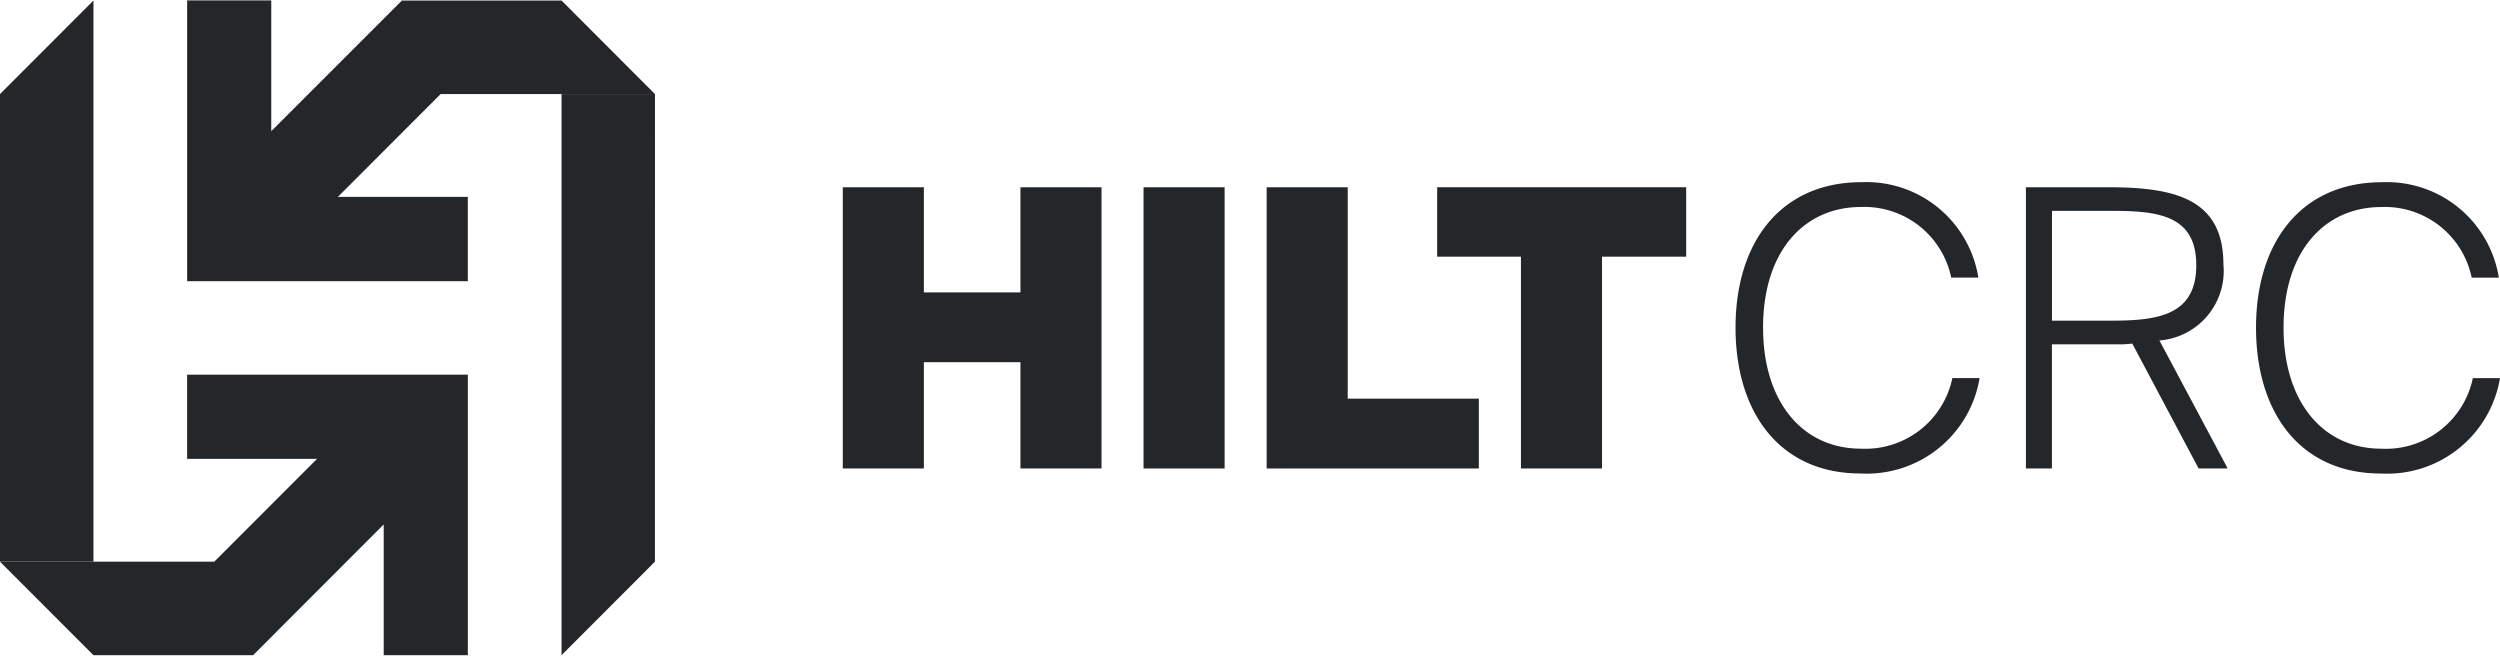
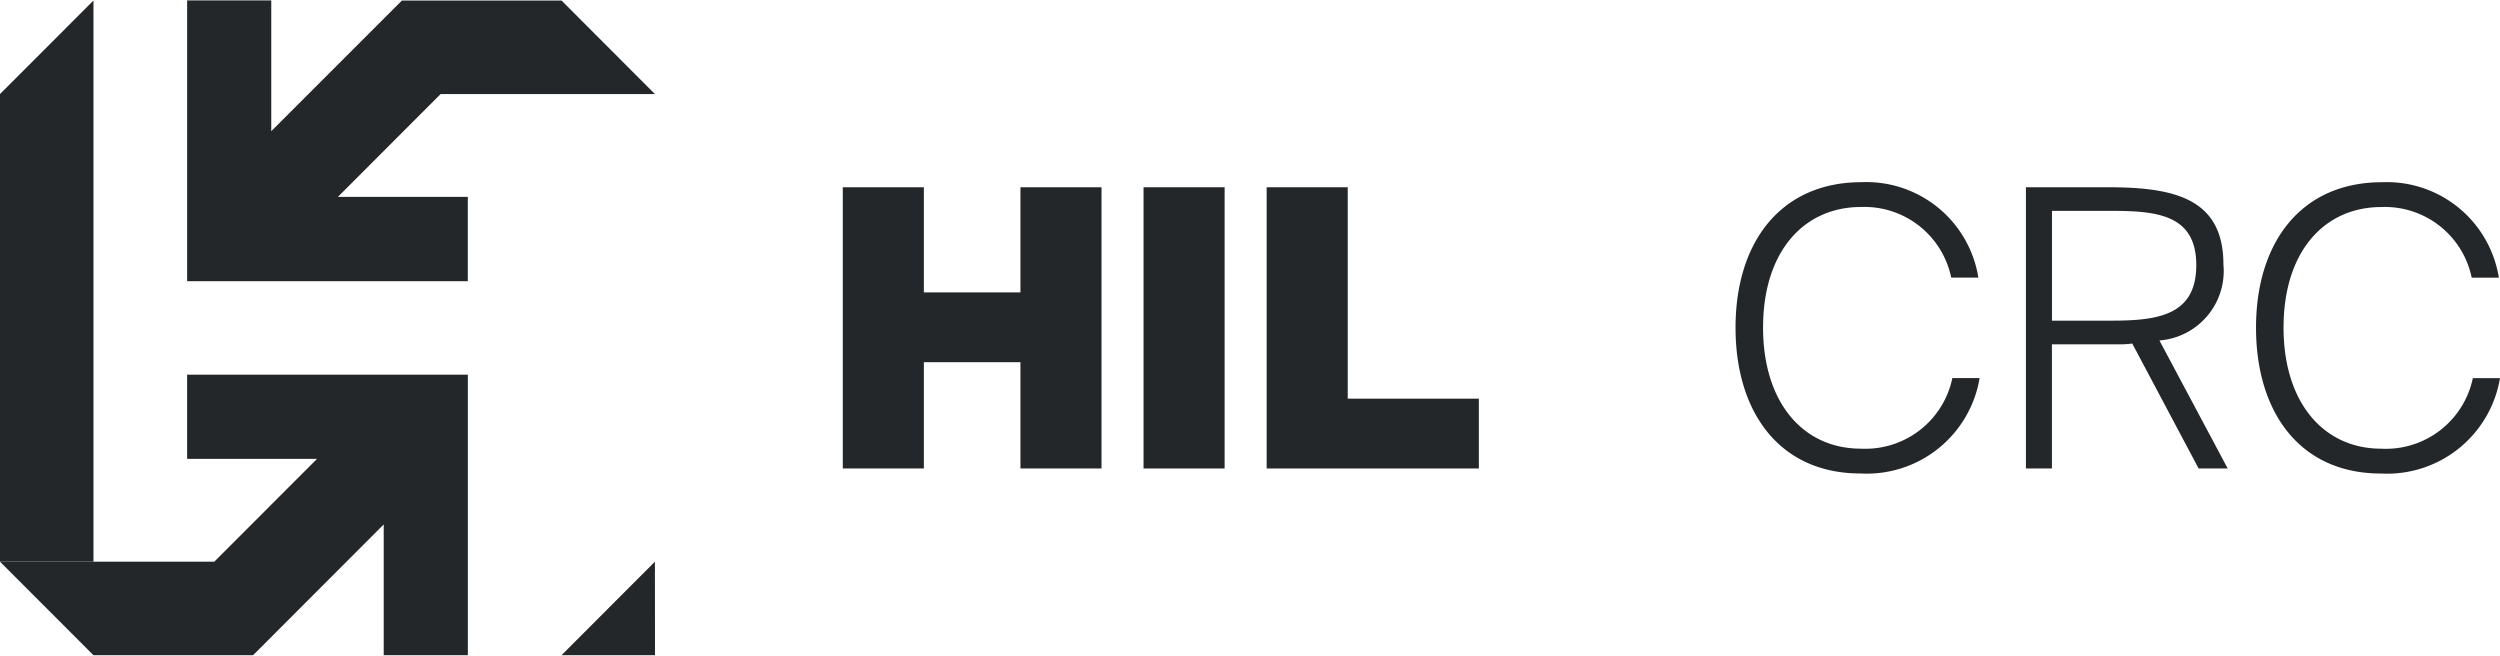
<svg xmlns="http://www.w3.org/2000/svg" id="Primary" width="183" height="48" viewBox="0 0 130 34.056">
  <g class="logo">
    <g id="Group_2254" data-name="Group 2254" fill="#24272A">
      <path id="Path_626" data-name="Path 626" d="M57.279,9.716V24.34H53.063V18.813H48.041V24.34H43.825V9.716h4.216v5.466h5.022V9.716Z" fill="#24272A" />
      <rect id="Rectangle_389" data-name="Rectangle 389" width="4.216" height="14.624" transform="translate(59.464 9.716)" fill="#24272A" />
      <path id="Path_627" data-name="Path 627" d="M70.082,20.709H76.9V24.34H65.866V9.716h4.216Z" fill="#24272A" />
-       <path id="Path_628" data-name="Path 628" d="M79.089,13.326H74.732V9.715h12.95v3.611H83.305V24.339H79.089Z" fill="#24272A" />
      <path id="Path_629" data-name="Path 629" d="M102.94,19.64A5.952,5.952,0,0,1,96.748,24.6c-4.2,0-6.5-3.167-6.5-7.584,0-4.458,2.36-7.564,6.555-7.564a5.9,5.9,0,0,1,6.072,4.962h-1.412a4.61,4.61,0,0,0-4.7-3.671c-2.9,0-5.083,2.239-5.083,6.273,0,3.893,2.077,6.293,5.083,6.293a4.621,4.621,0,0,0,4.76-3.671Z" fill="#24272A" />
      <path id="Path_630" data-name="Path 630" d="M110.878,17.844a5.159,5.159,0,0,1-.6.041H106.7v6.454h-1.352V9.716h4.3c3.489,0,5.97.625,5.97,4.014a3.624,3.624,0,0,1-3.328,3.953l3.55,6.656h-1.512Zm-4.175-6.9v5.708h3.126c2.421,0,4.377-.3,4.377-2.884s-1.956-2.824-4.377-2.824Z" fill="#24272A" />
      <path id="Path_631" data-name="Path 631" d="M130,19.64a5.952,5.952,0,0,1-6.192,4.962c-4.2,0-6.495-3.167-6.495-7.584,0-4.458,2.36-7.564,6.555-7.564a5.9,5.9,0,0,1,6.072,4.962h-1.412a4.61,4.61,0,0,0-4.7-3.671c-2.905,0-5.083,2.239-5.083,6.273,0,3.893,2.077,6.293,5.083,6.293a4.621,4.621,0,0,0,4.76-3.671Z" fill="#24272A" />
    </g>
    <g id="Group_2248" data-name="Group 2248" transform="translate(0 0)" fill="#24272A">
      <path id="Path_632" data-name="Path 632" d="M0,4.869,4.86.006v29.18H0Z" fill="#24272A" />
      <path id="Path_633" data-name="Path 633" d="M9.73,19.46v4.379h6.757l-5.345,5.348H0L4.86,34.05h8.3l6.793-6.8v6.8h4.375V19.46Z" fill="#24272A" />
-       <path id="Path_634" data-name="Path 634" d="M34.056,29.186,29.2,34.049V4.869h4.86Z" fill="#24272A" />
+       <path id="Path_634" data-name="Path 634" d="M34.056,29.186,29.2,34.049h4.86Z" fill="#24272A" />
      <path id="Path_635" data-name="Path 635" d="M24.326,14.6V10.217H17.569l5.345-5.348H34.056L29.2.006H20.9L14.106,6.8V0H9.731V14.6Z" fill="#24272A" />
    </g>
  </g>
</svg>